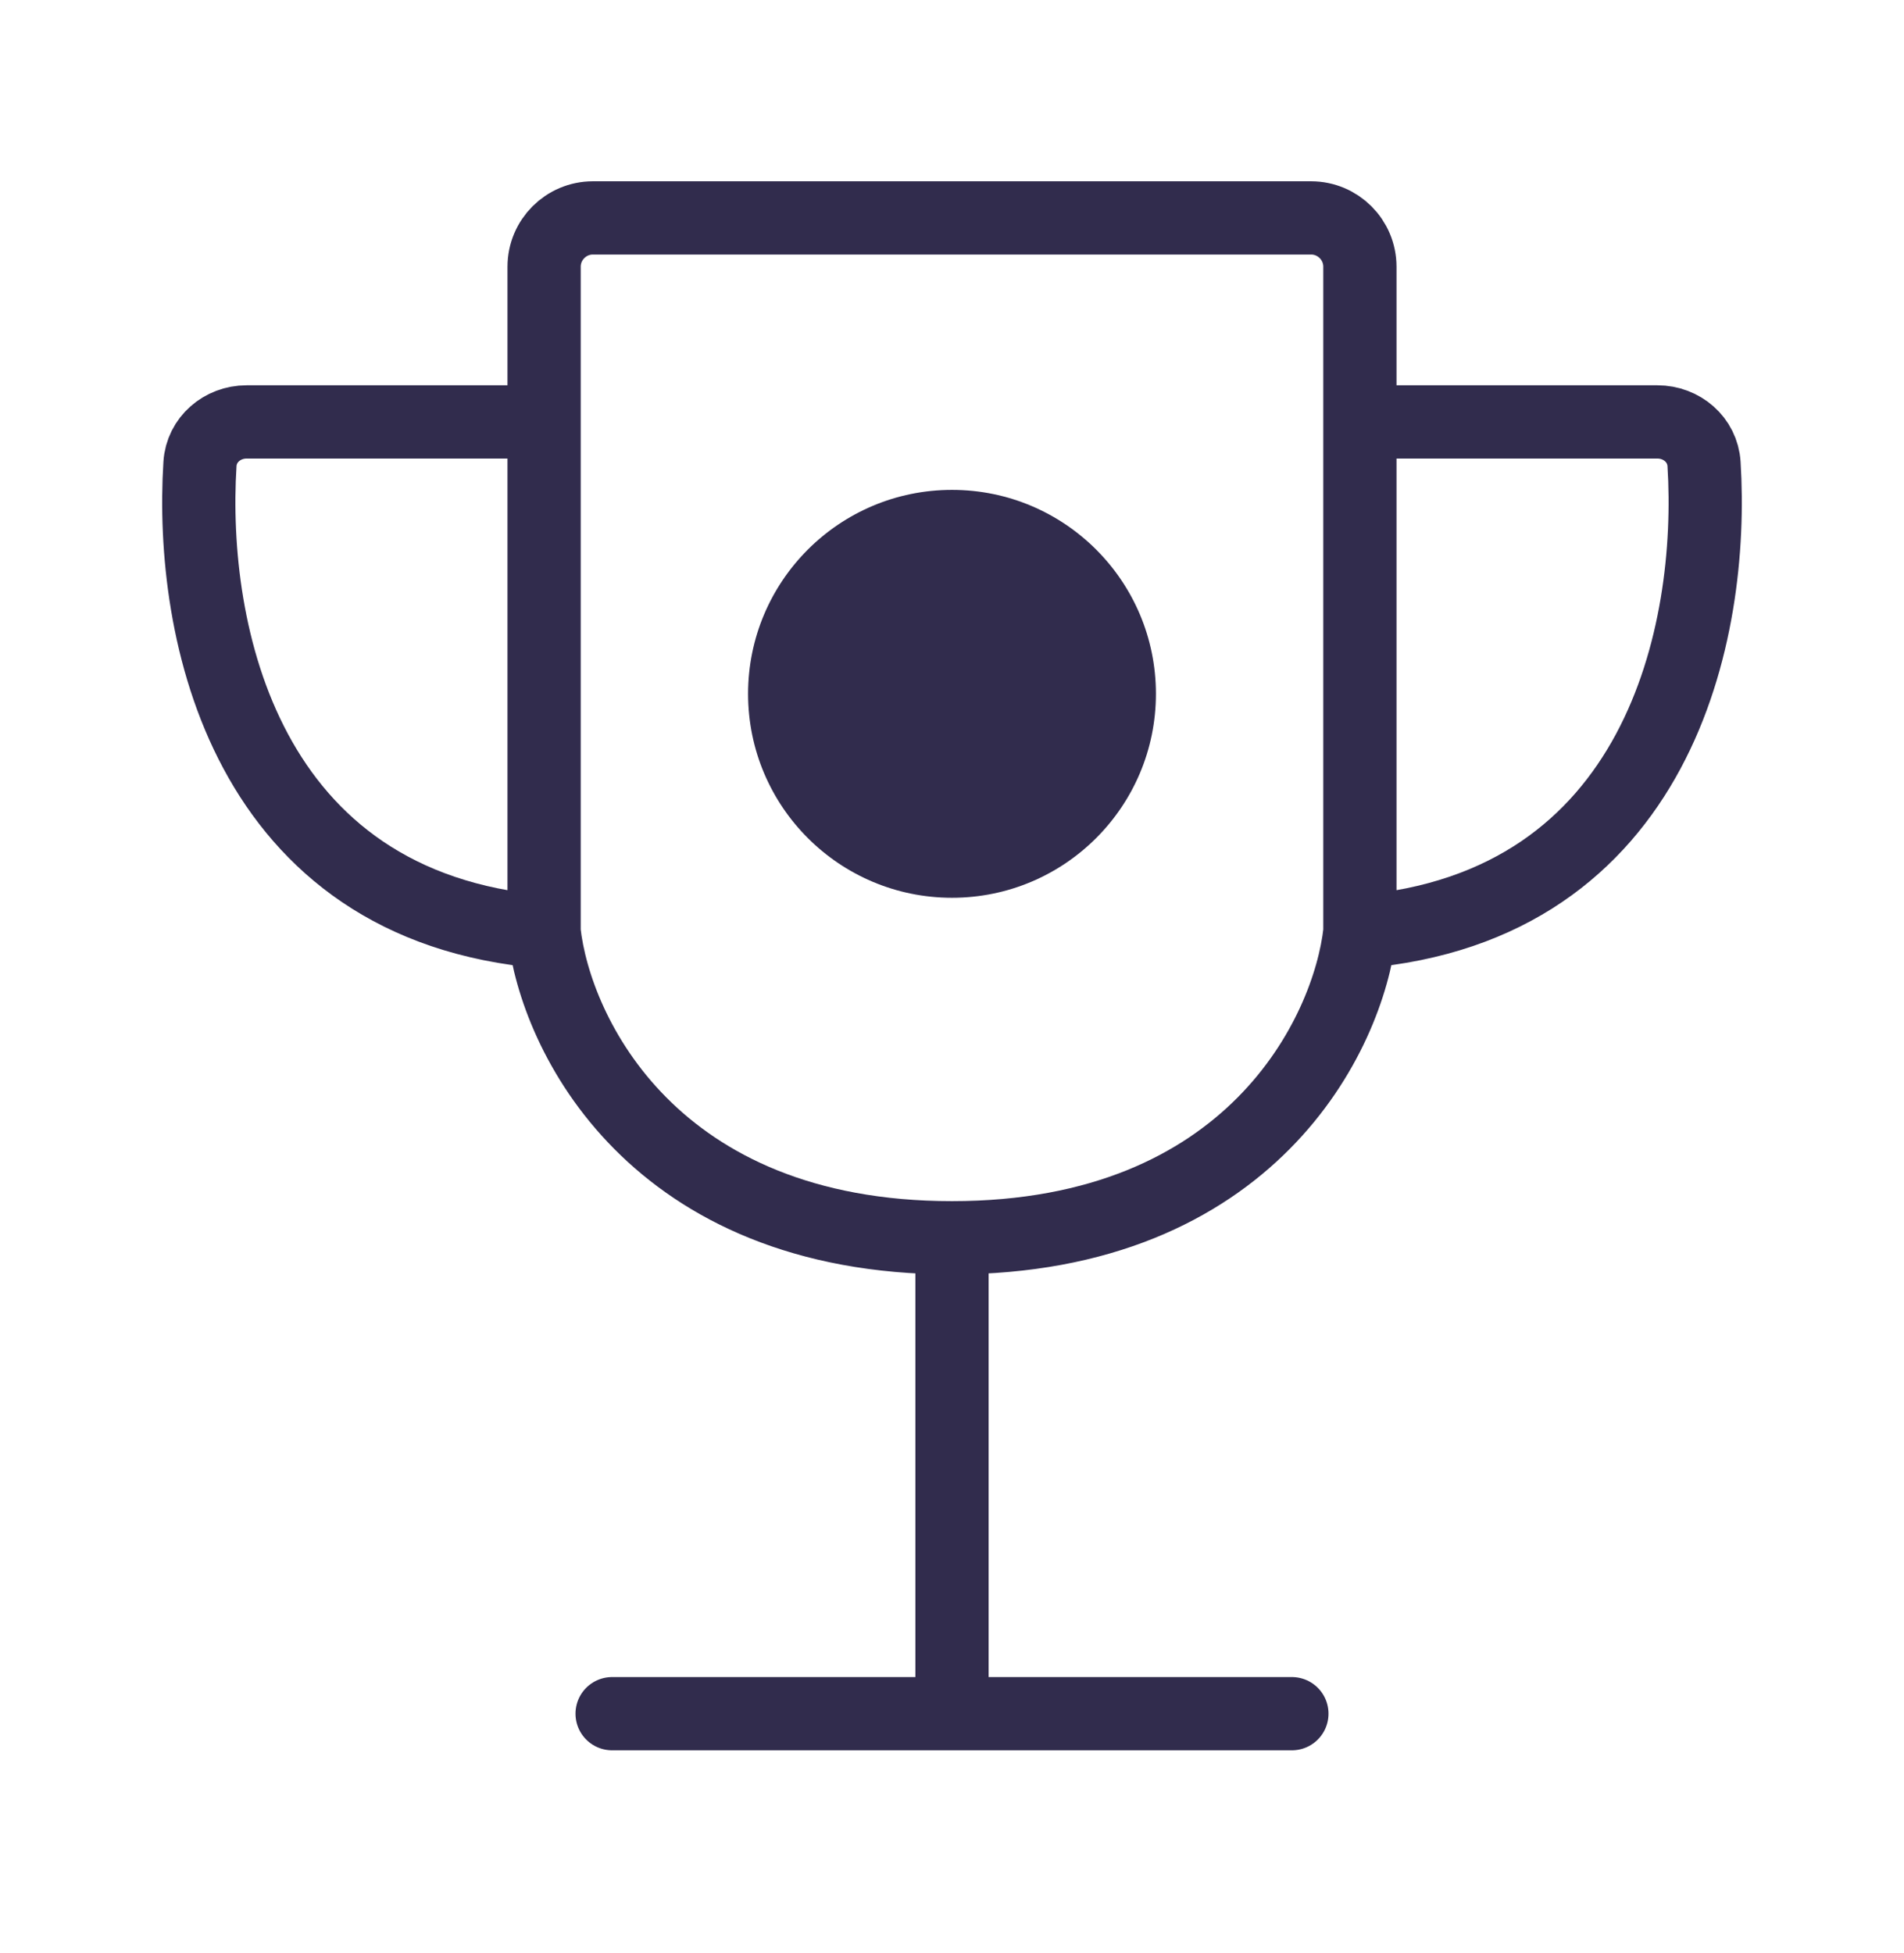
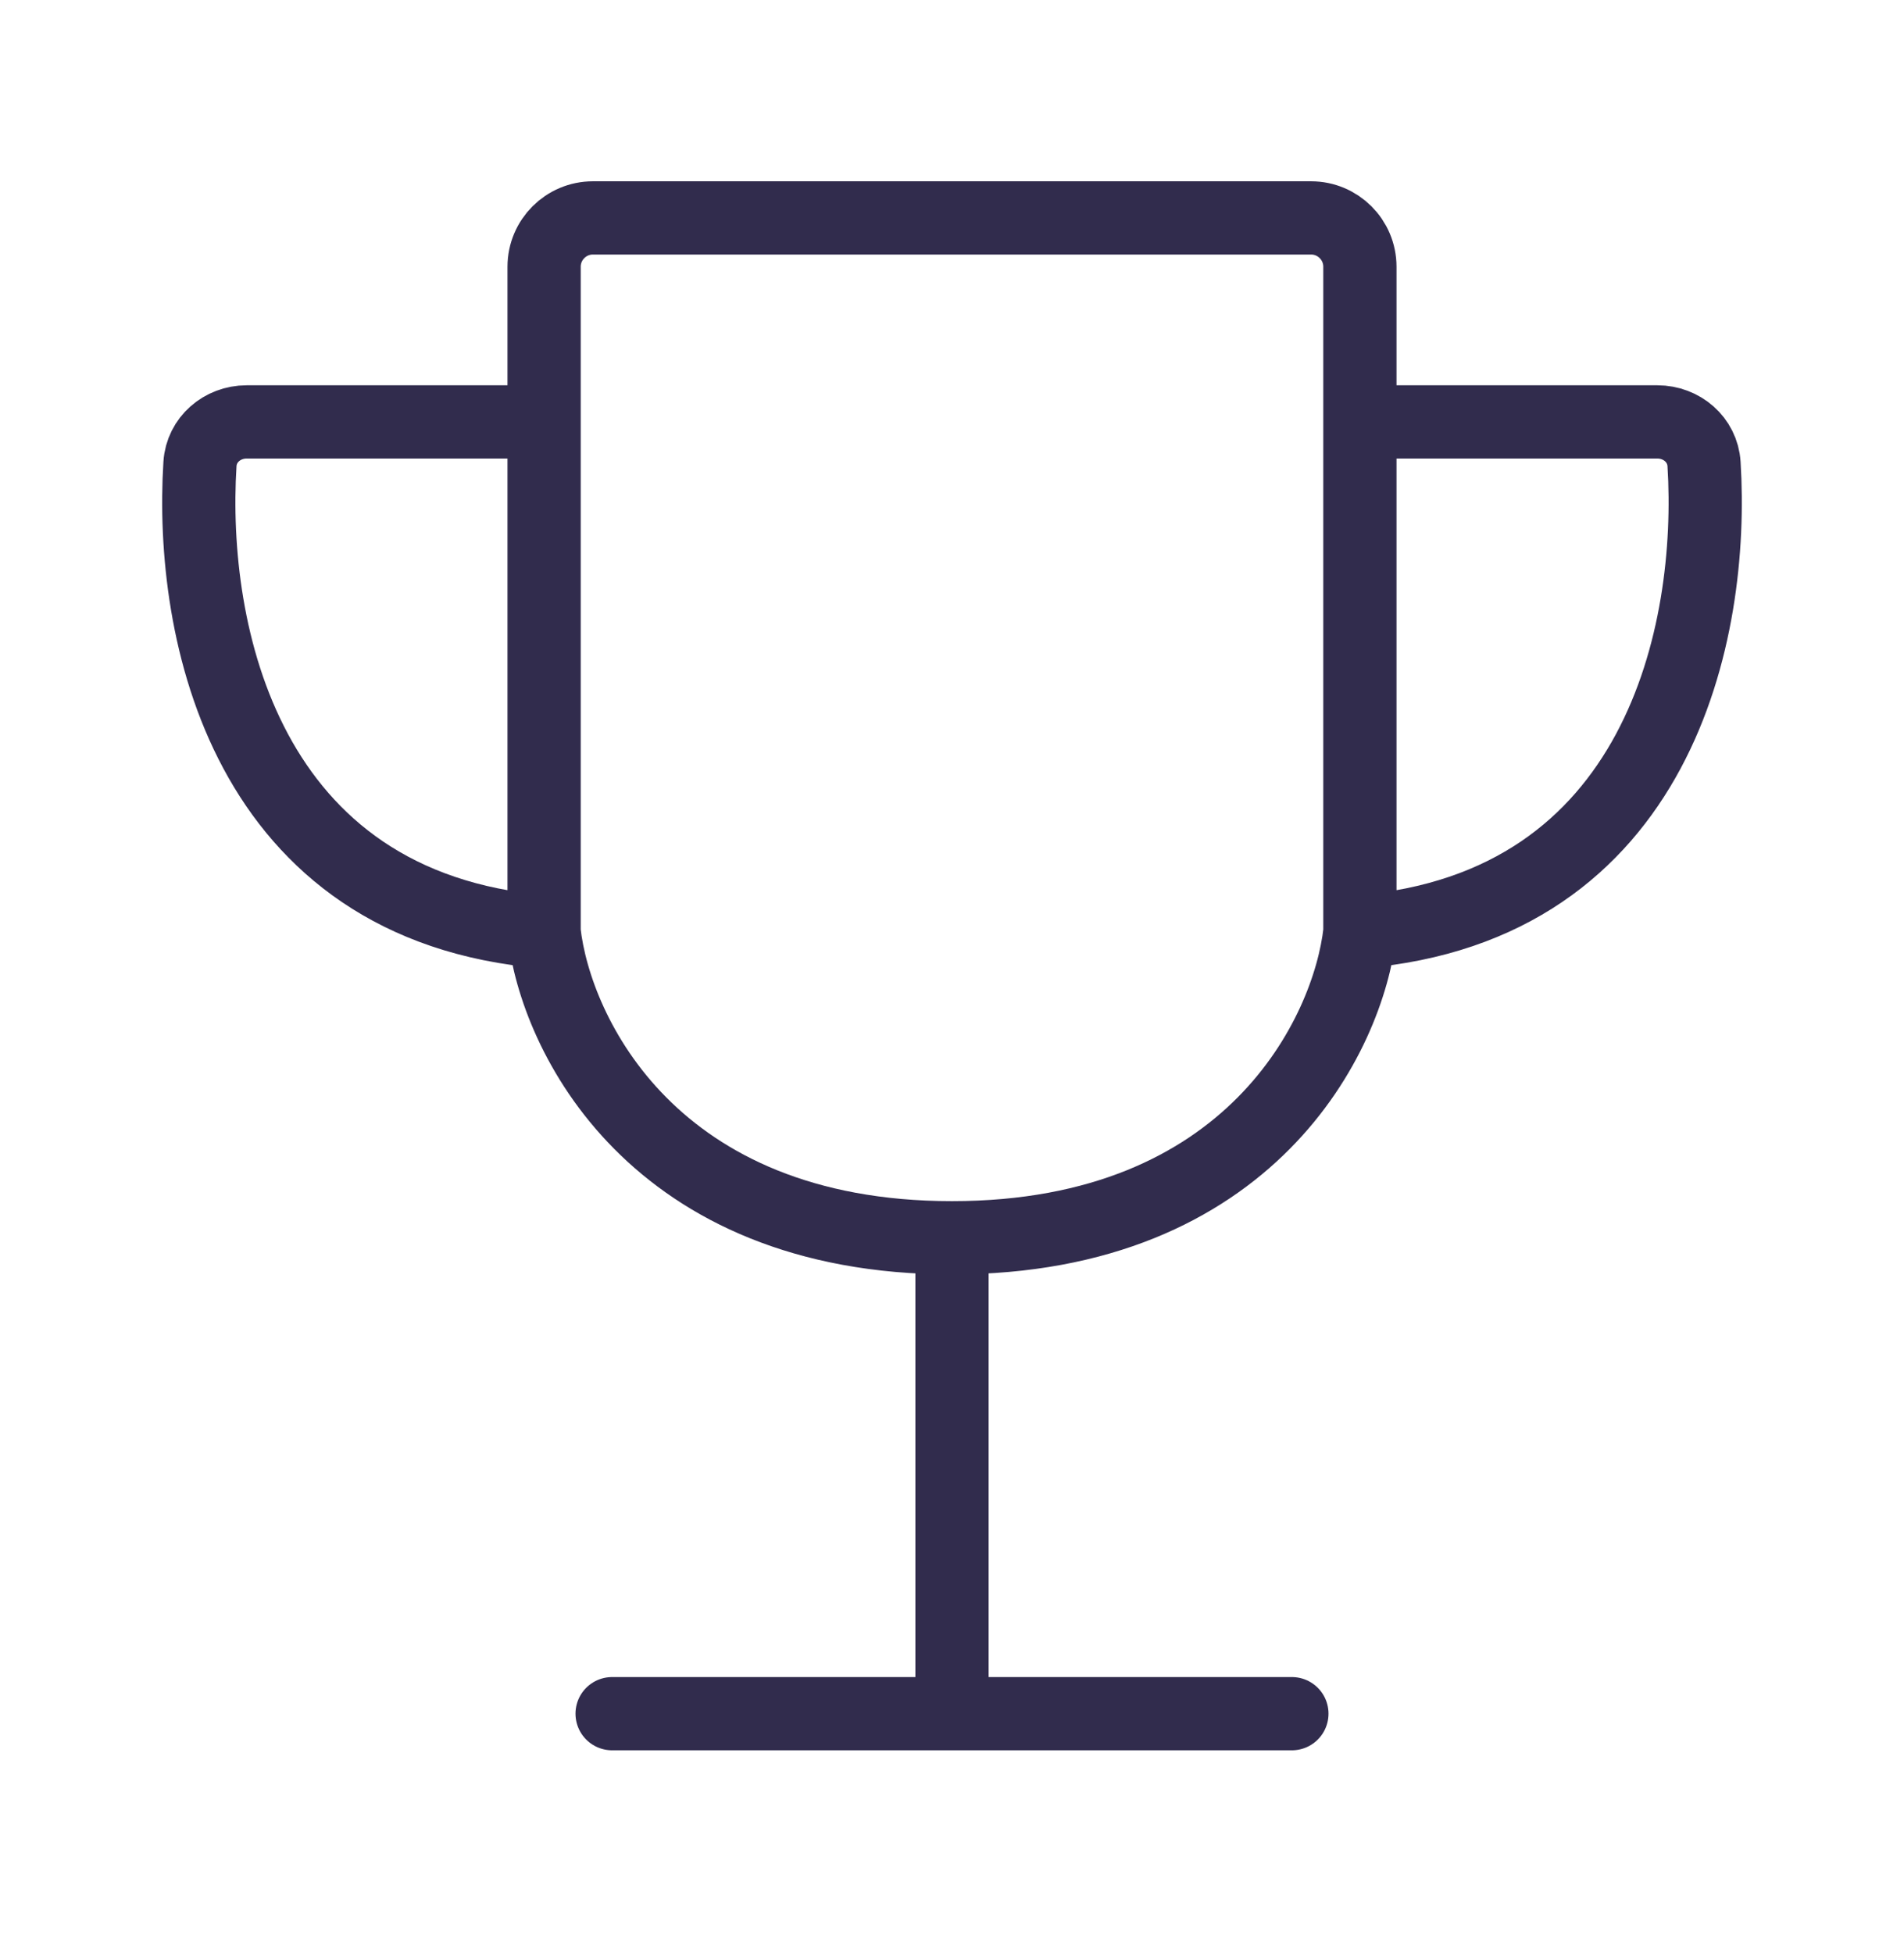
<svg xmlns="http://www.w3.org/2000/svg" width="39" height="40" viewBox="0 0 39 40" fill="none">
  <path d="M11.145 19.084C11.377 21.172 13.373 25.35 19.5 25.35M11.145 19.084V8.641M11.145 19.084C5.009 18.573 3.881 12.936 4.096 9.502C4.127 9.005 4.553 8.641 5.051 8.641H11.145M19.5 25.35C25.627 25.35 27.622 21.172 27.855 19.084M19.5 25.35V35.097M11.145 8.641V5.463C11.145 4.911 11.593 4.463 12.145 4.463H19.5H26.855C27.407 4.463 27.855 4.911 27.855 5.463V8.641M12.538 35.097H19.5M19.5 35.097H26.462M27.855 19.084V8.641M27.855 19.084C33.991 18.573 35.119 12.936 34.904 9.502C34.873 9.005 34.447 8.641 33.949 8.641H27.855" stroke="#312C4D" stroke-width="1.5" stroke-linecap="round" />
-   <circle cx="19.5" cy="14.21" r="4.177" fill="#312C4D" />
</svg>